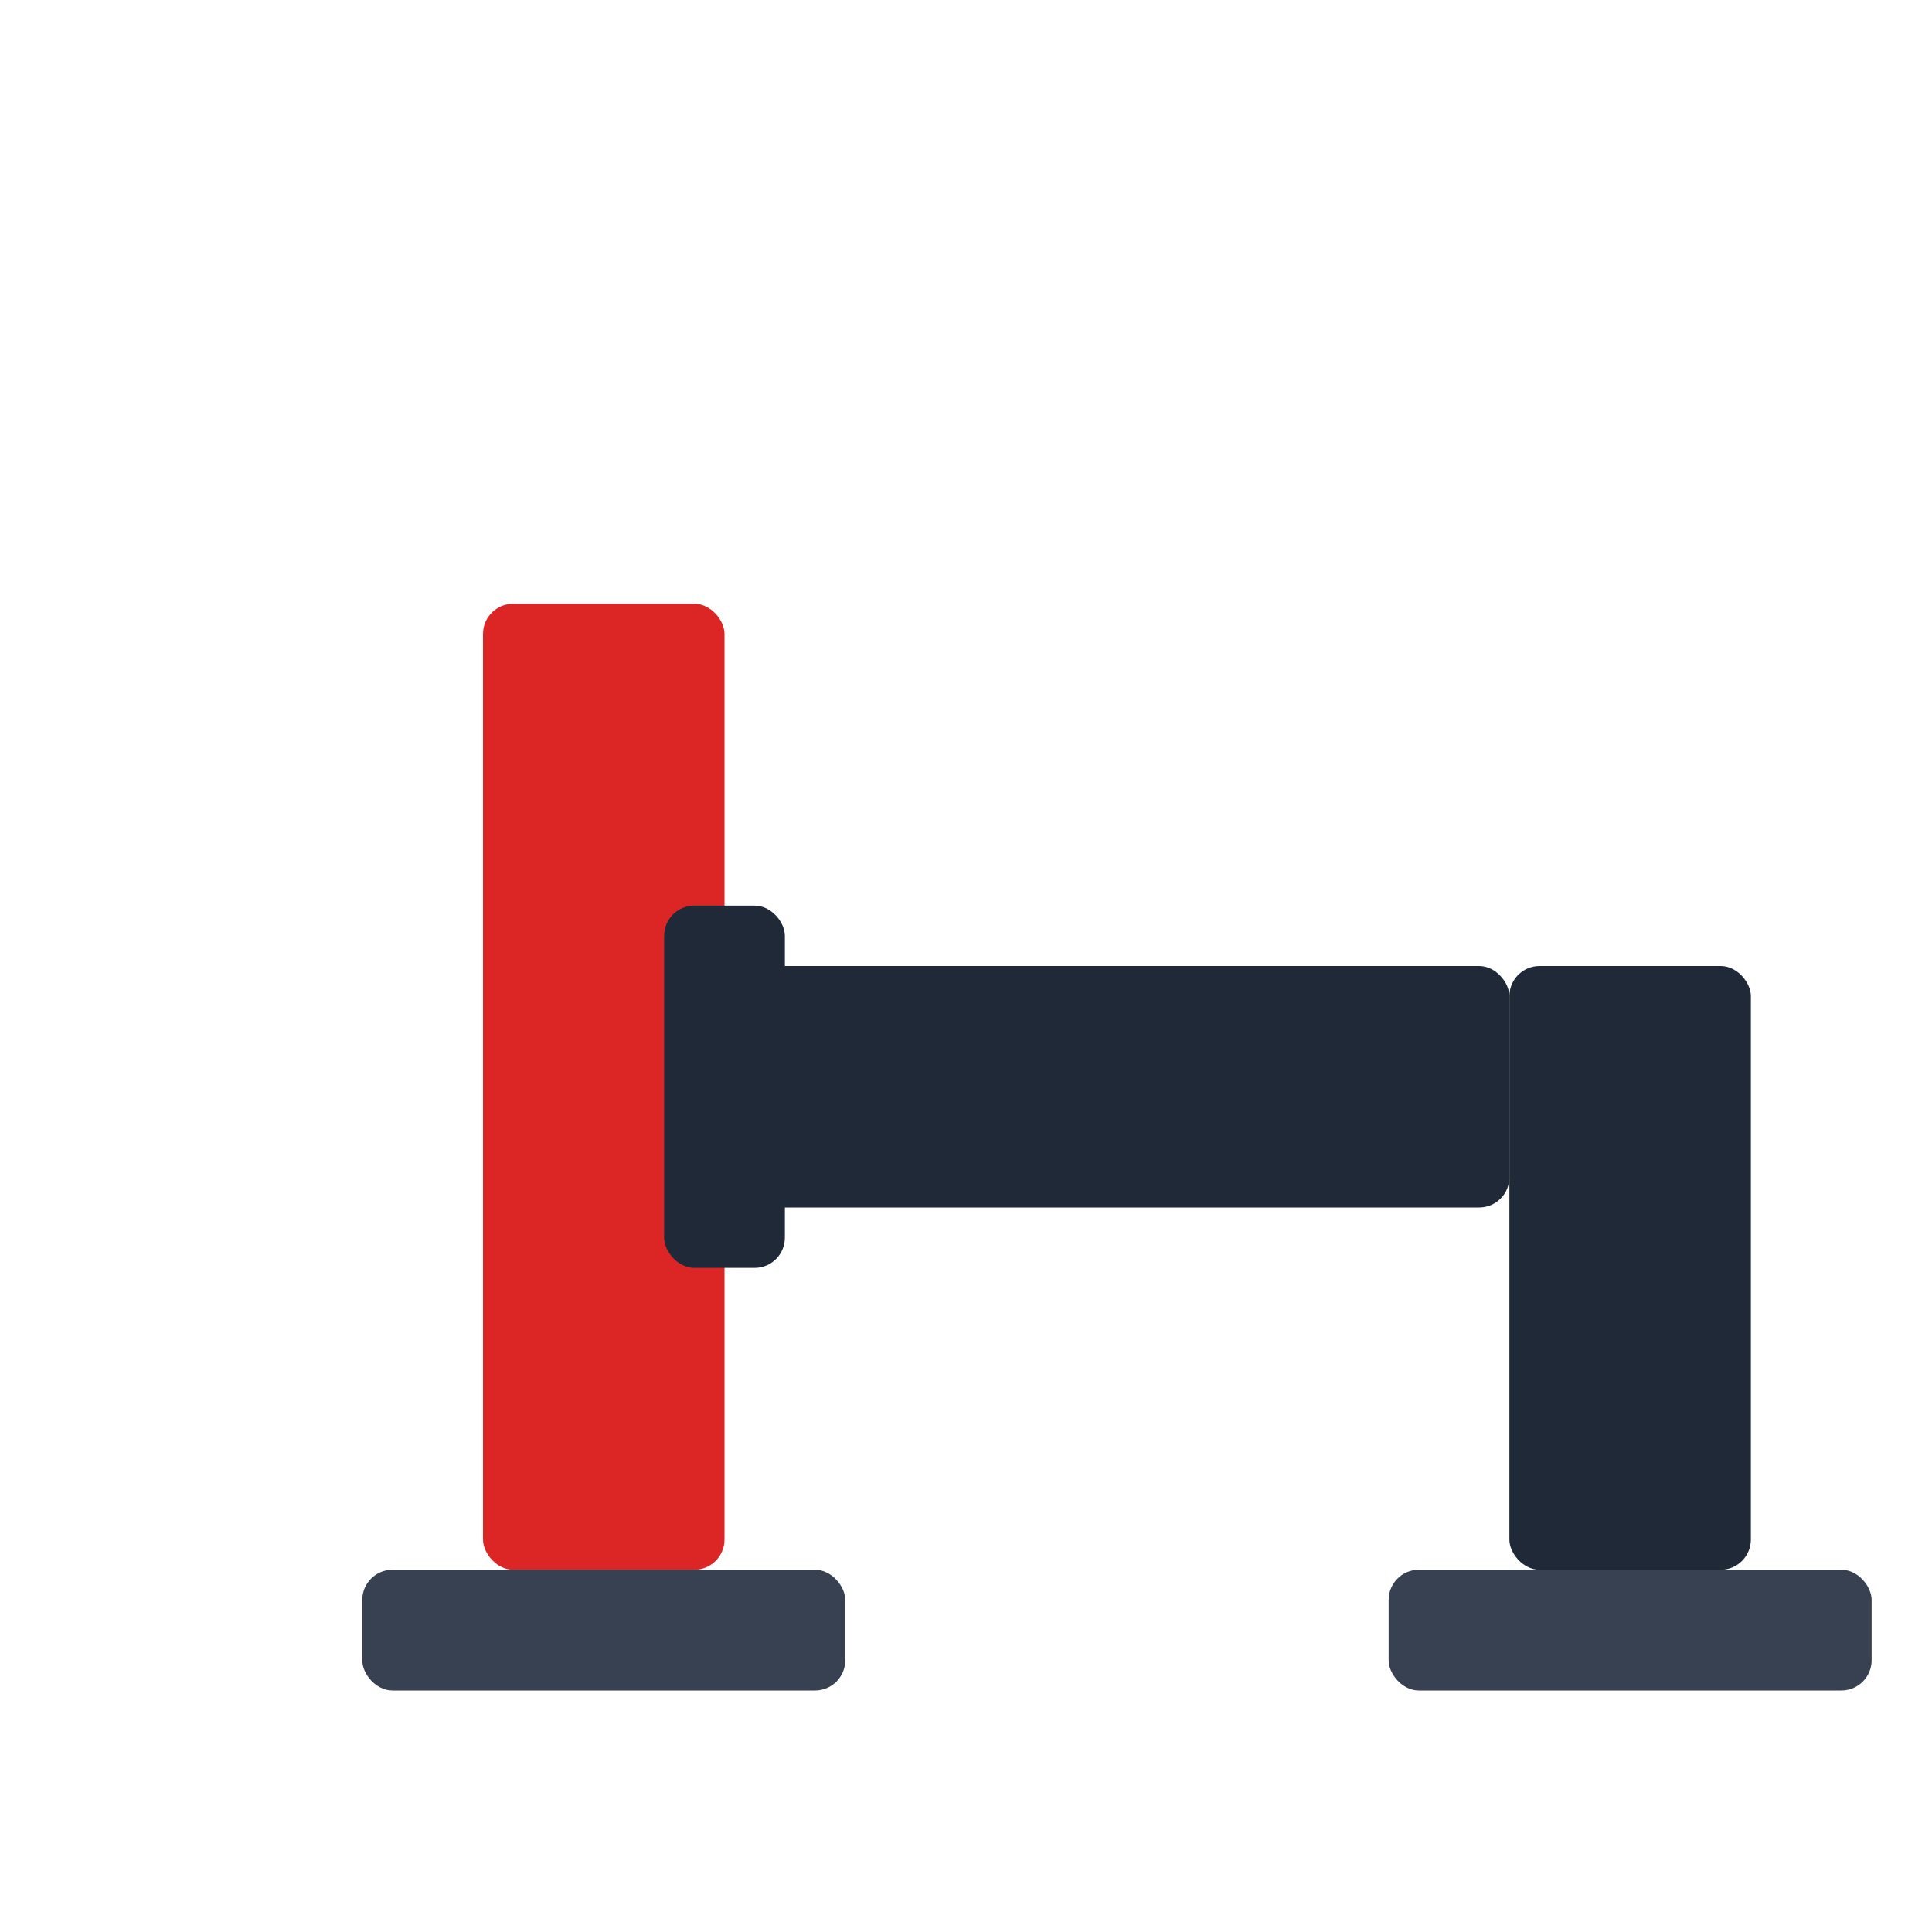
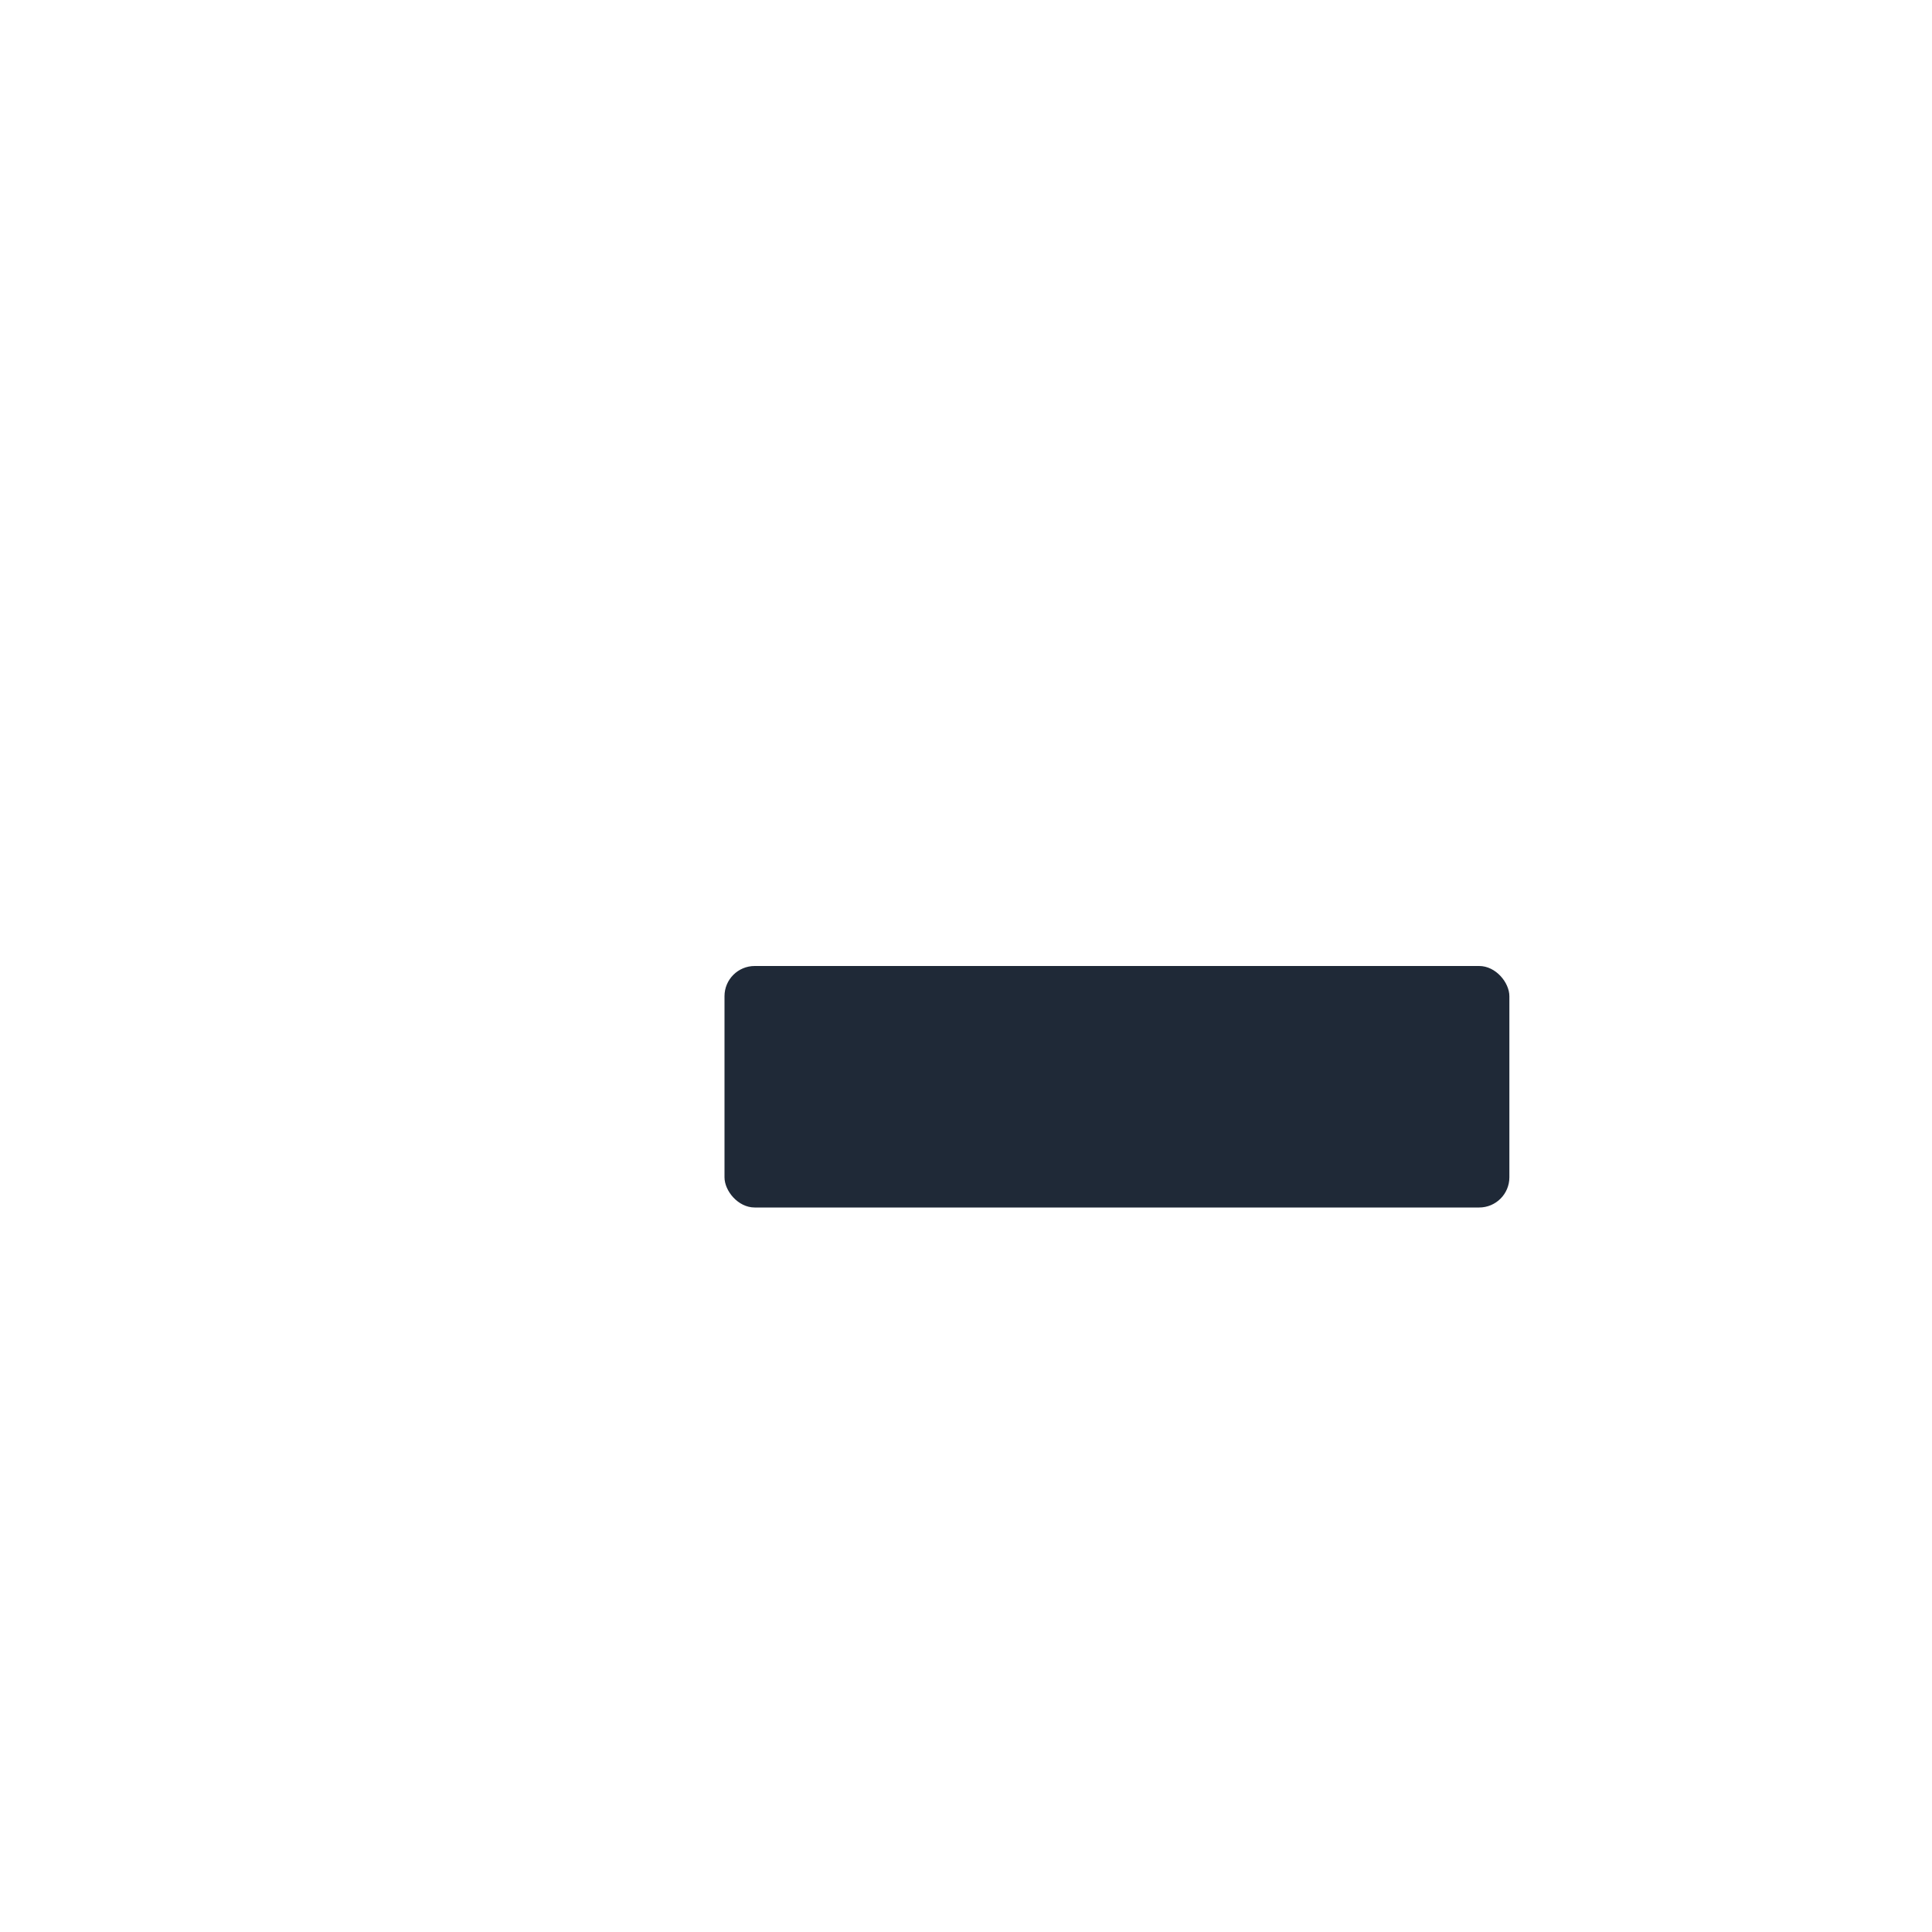
<svg xmlns="http://www.w3.org/2000/svg" viewBox="0 0 32 32">
-   <rect x="8" y="10" width="4" height="16" fill="#DC2626" rx="0.5" />
  <rect x="12" y="16" width="13" height="4" fill="#1F2937" rx="0.5" />
-   <rect x="25" y="16" width="4" height="10" fill="#1F2937" rx="0.5" />
-   <rect x="11" y="15" width="2" height="6" fill="#1F2937" rx="0.5" />
-   <rect x="6" y="26" width="8" height="2" fill="#374151" rx="0.5" />
-   <rect x="23" y="26" width="8" height="2" fill="#374151" rx="0.5" />
</svg>